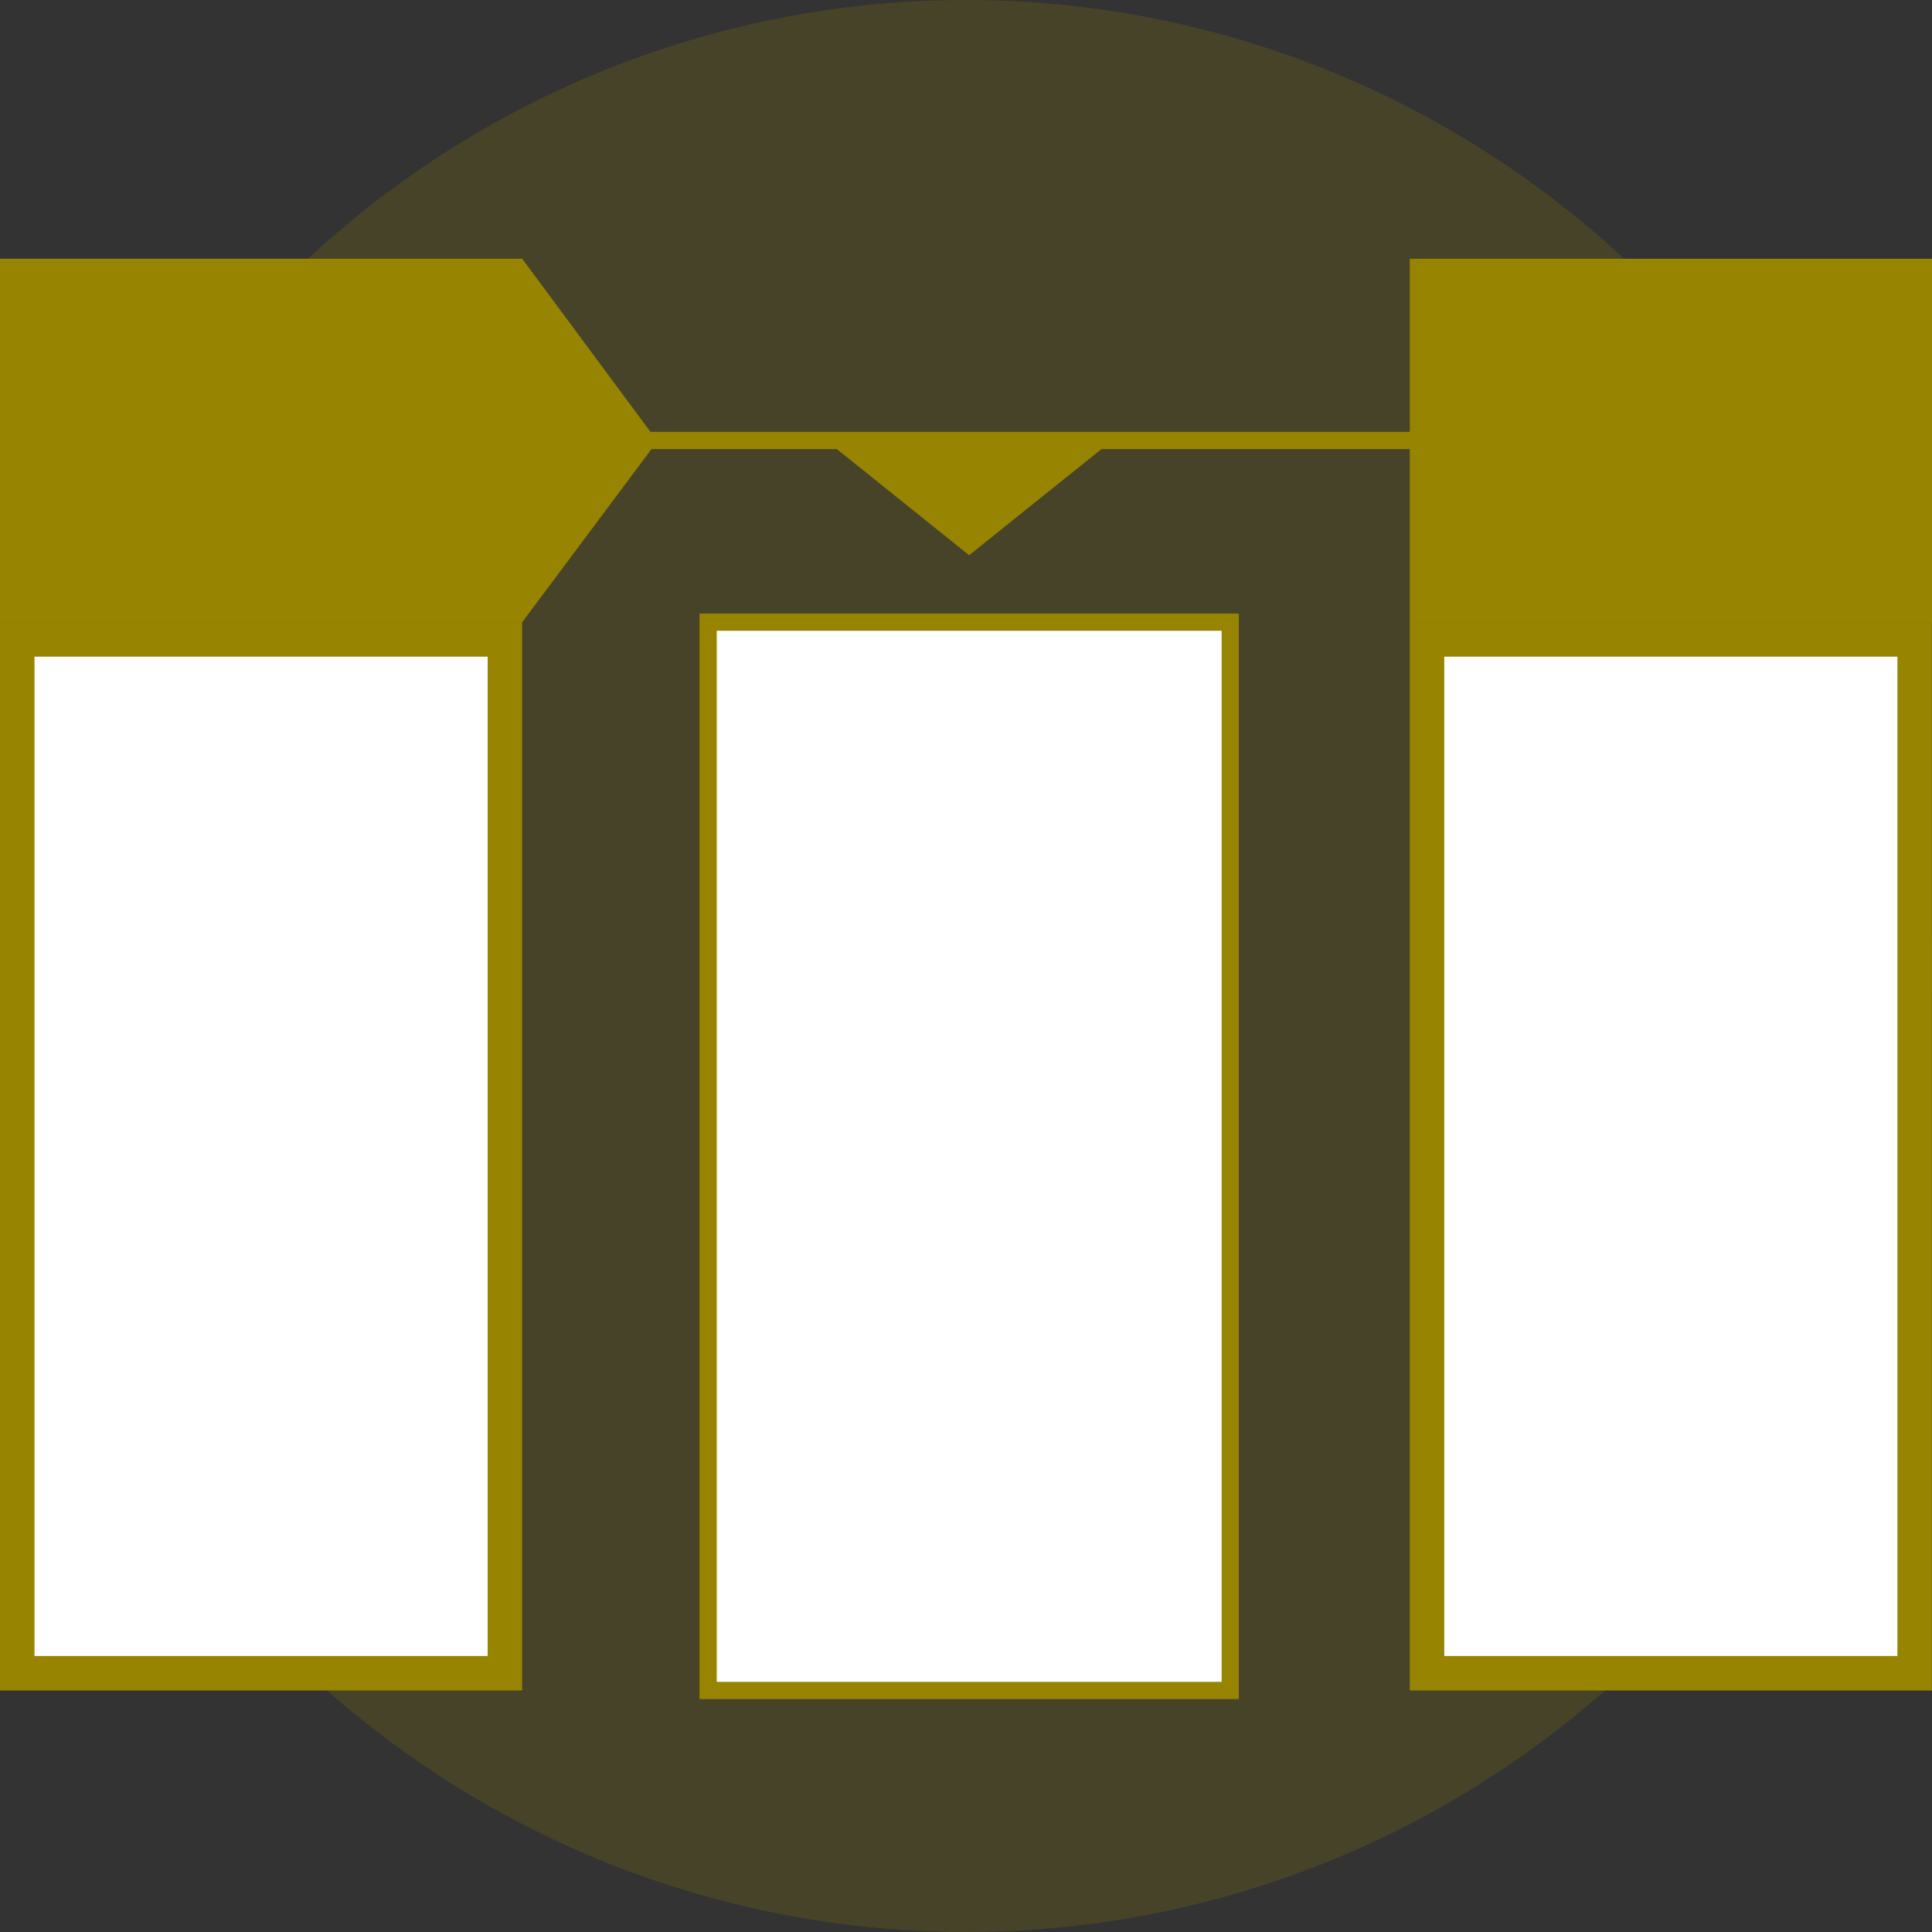
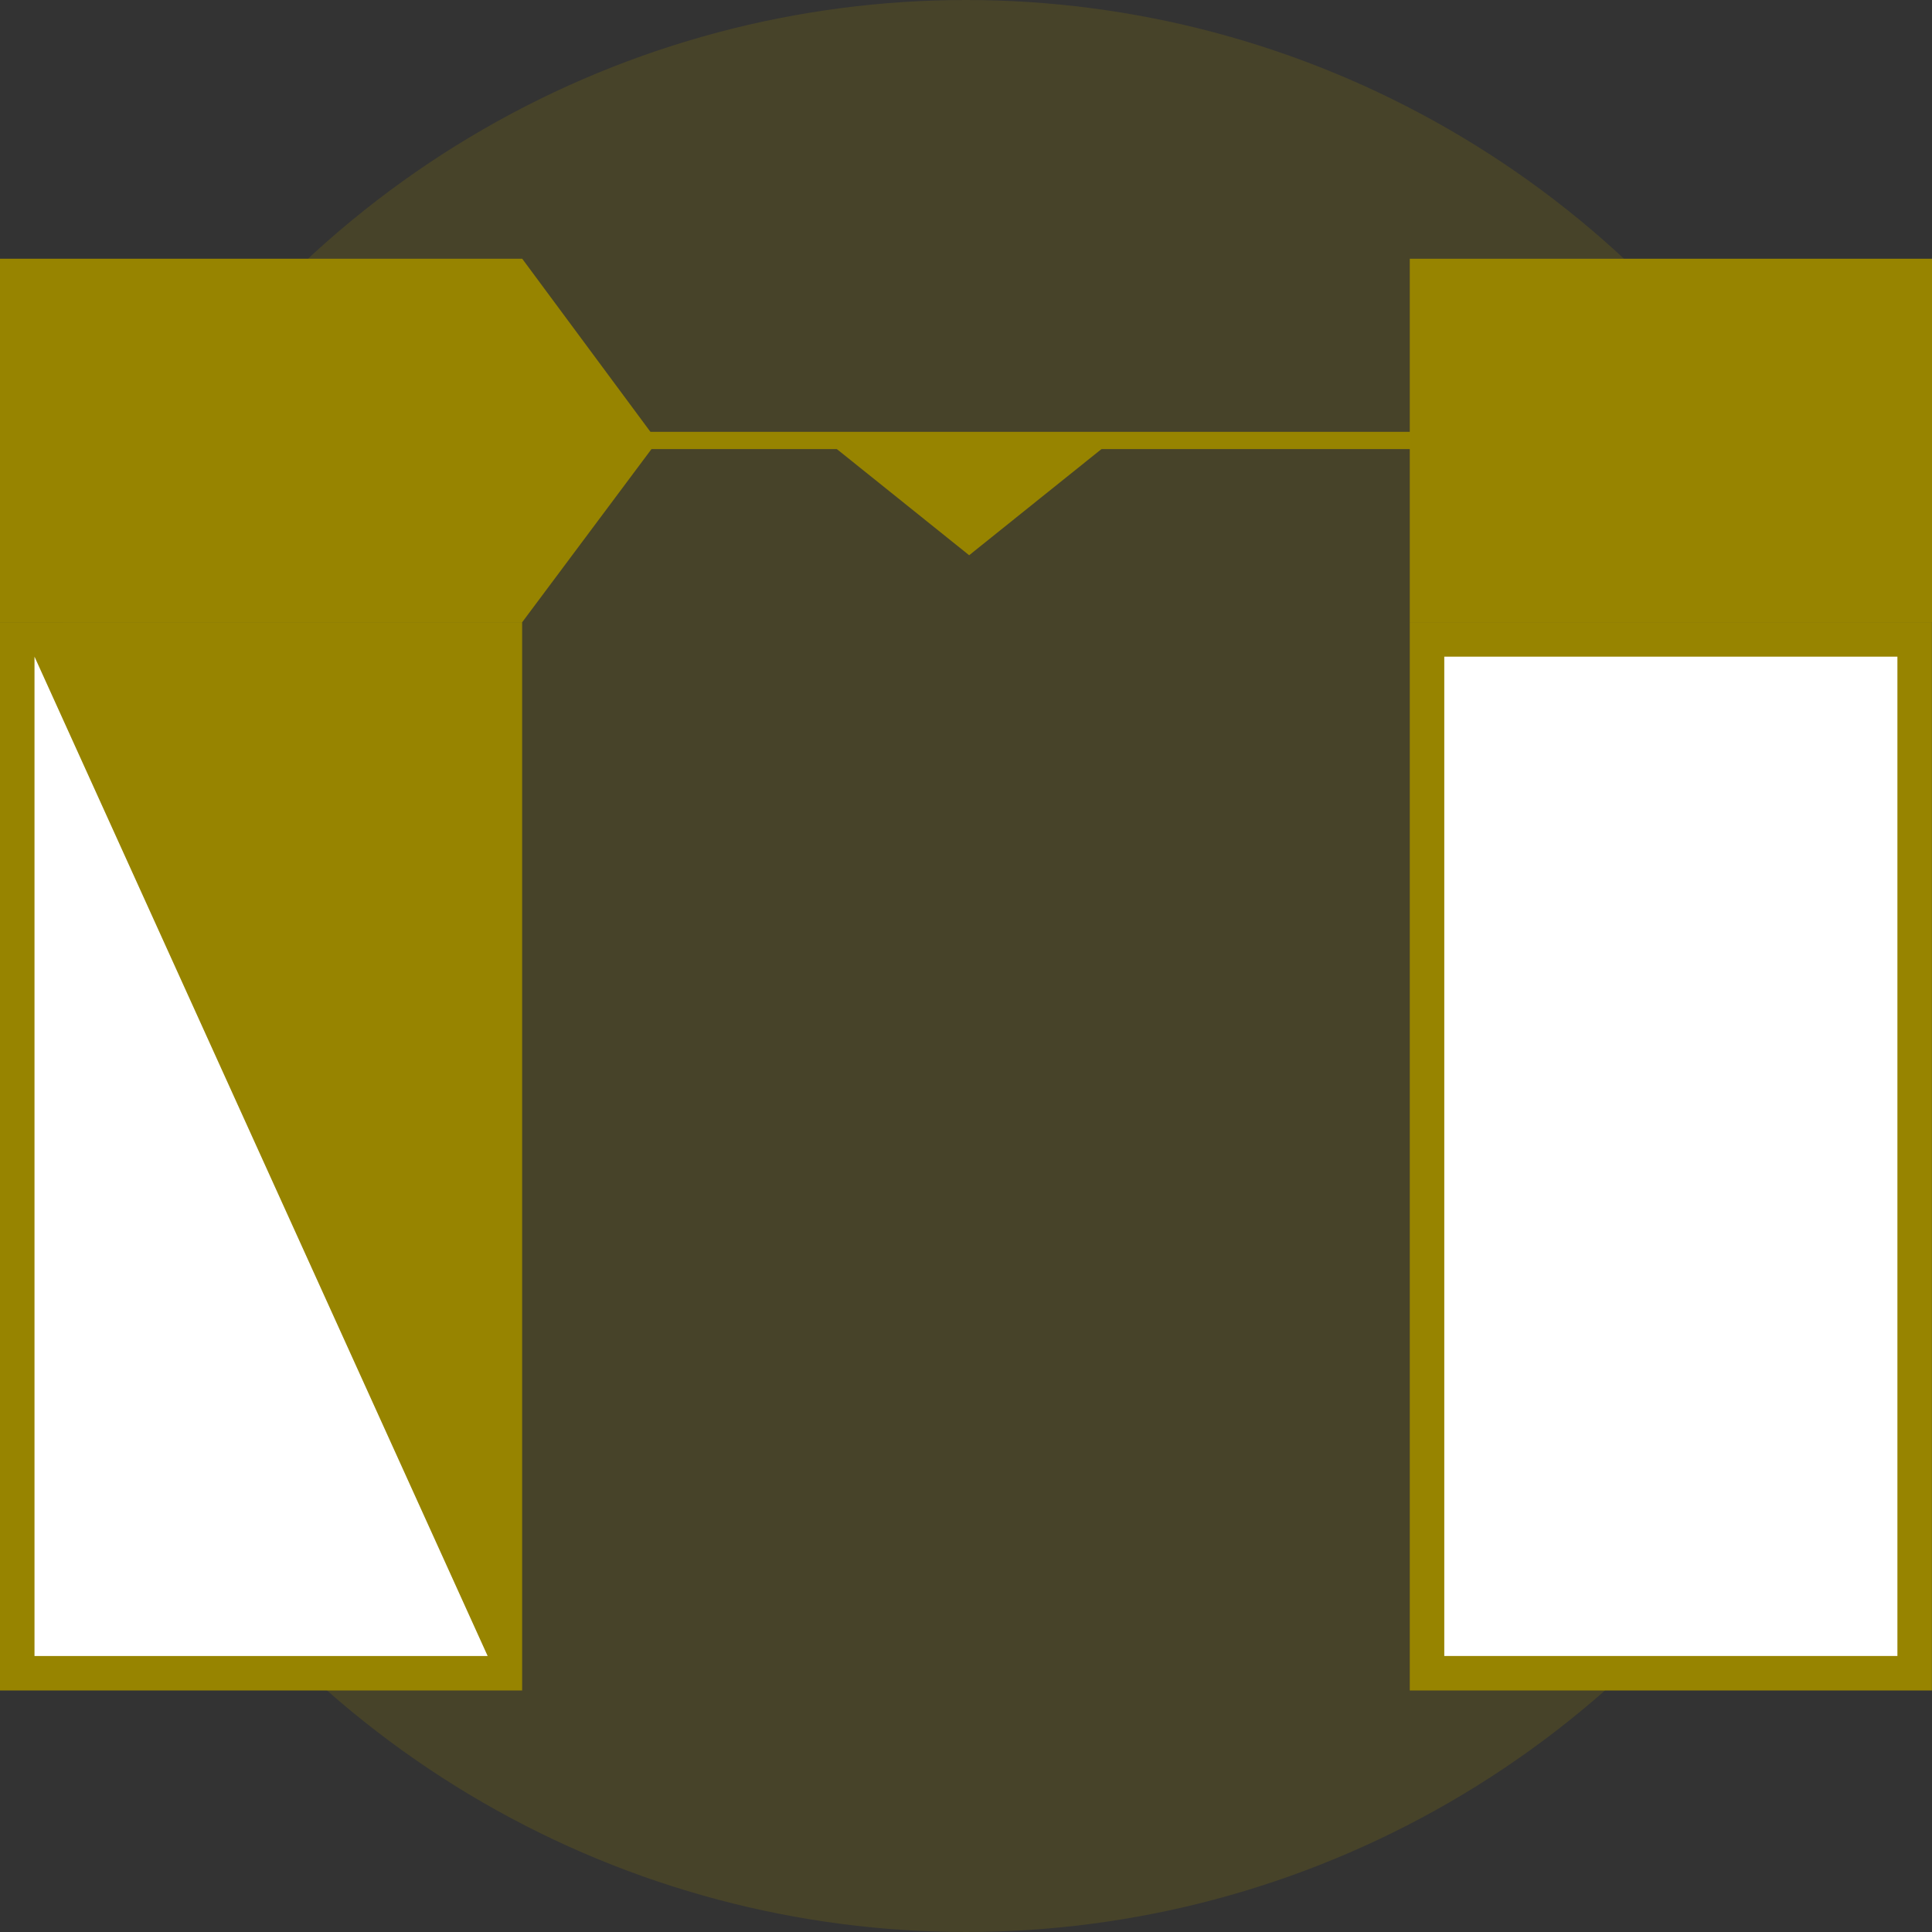
<svg xmlns="http://www.w3.org/2000/svg" width="112" height="112" viewBox="0 0 112 112">
  <rect x="0" y="0" width="112" height="112" fill="#333333" stroke="none" />
  <g id="function07" transform="translate(-308 -4181)">
    <circle id="楕円形_27" data-name="楕円形 27" cx="56" cy="56" r="56" transform="translate(308 4181)" fill="rgba(151,132,0,0.2)" />
    <g id="グループ_208" data-name="グループ 208" transform="translate(308 4196)">
-       <path id="パス_291" data-name="パス 291" d="M0,0H30.269V61.932H0Z" transform="translate(41.05 21.067)" fill="#fff" stroke="#978400" stroke-width="1" />
      <g id="パス_290" data-name="パス 290" transform="translate(81.726 21.067)" fill="#fff">
        <path d="M 29.269 60.932 L 1 60.932 L 1 1 L 29.269 1 L 29.269 60.932 Z" stroke="none" />
        <path d="M 2 2 L 2 59.932 L 28.269 59.932 L 28.269 2 L 2 2 M -1.9073486328125e-06 0 L 30.269 0 L 30.269 61.932 L -1.9073486328125e-06 61.932 L -1.9073486328125e-06 0 Z" stroke="none" fill="#978400" />
      </g>
      <path id="パス_187" data-name="パス 187" d="M63.835,0V21.068H94.109V0Z" transform="translate(17.891 0)" fill="#978400" />
      <path id="パス_190" data-name="パス 190" d="M48.773,12.388,52.92,9.06l4.148-3.327H40.478L44.626,9.06Z" transform="translate(7.41 4.8)" fill="#978400" />
      <g id="パス_292" data-name="パス 292" transform="translate(-20 21.067)" fill="#fff">
        <path d="M 49.269 60.932 L 21 60.932 L 21 1 L 49.269 1 L 49.269 60.932 Z" stroke="none" />
-         <path d="M 22 2 L 22 59.932 L 48.269 59.932 L 48.269 2 L 22 2 M 20 0 L 50.269 0 L 50.269 61.932 L 20 61.932 L 20 0 Z" stroke="none" fill="#978400" />
+         <path d="M 22 2 L 22 59.932 L 48.269 59.932 L 22 2 M 20 0 L 50.269 0 L 50.269 61.932 L 20 61.932 L 20 0 Z" stroke="none" fill="#978400" />
      </g>
      <path id="パス_188" data-name="パス 188" d="M20,0V21.068H50.274l7.834-10.491L50.274,0Z" transform="translate(-20 0)" fill="#978400" />
      <line id="線_13" data-name="線 13" x2="99.685" transform="translate(1.965 10.534)" fill="none" stroke="#978400" stroke-miterlimit="10" stroke-width="1" />
    </g>
  </g>
</svg>